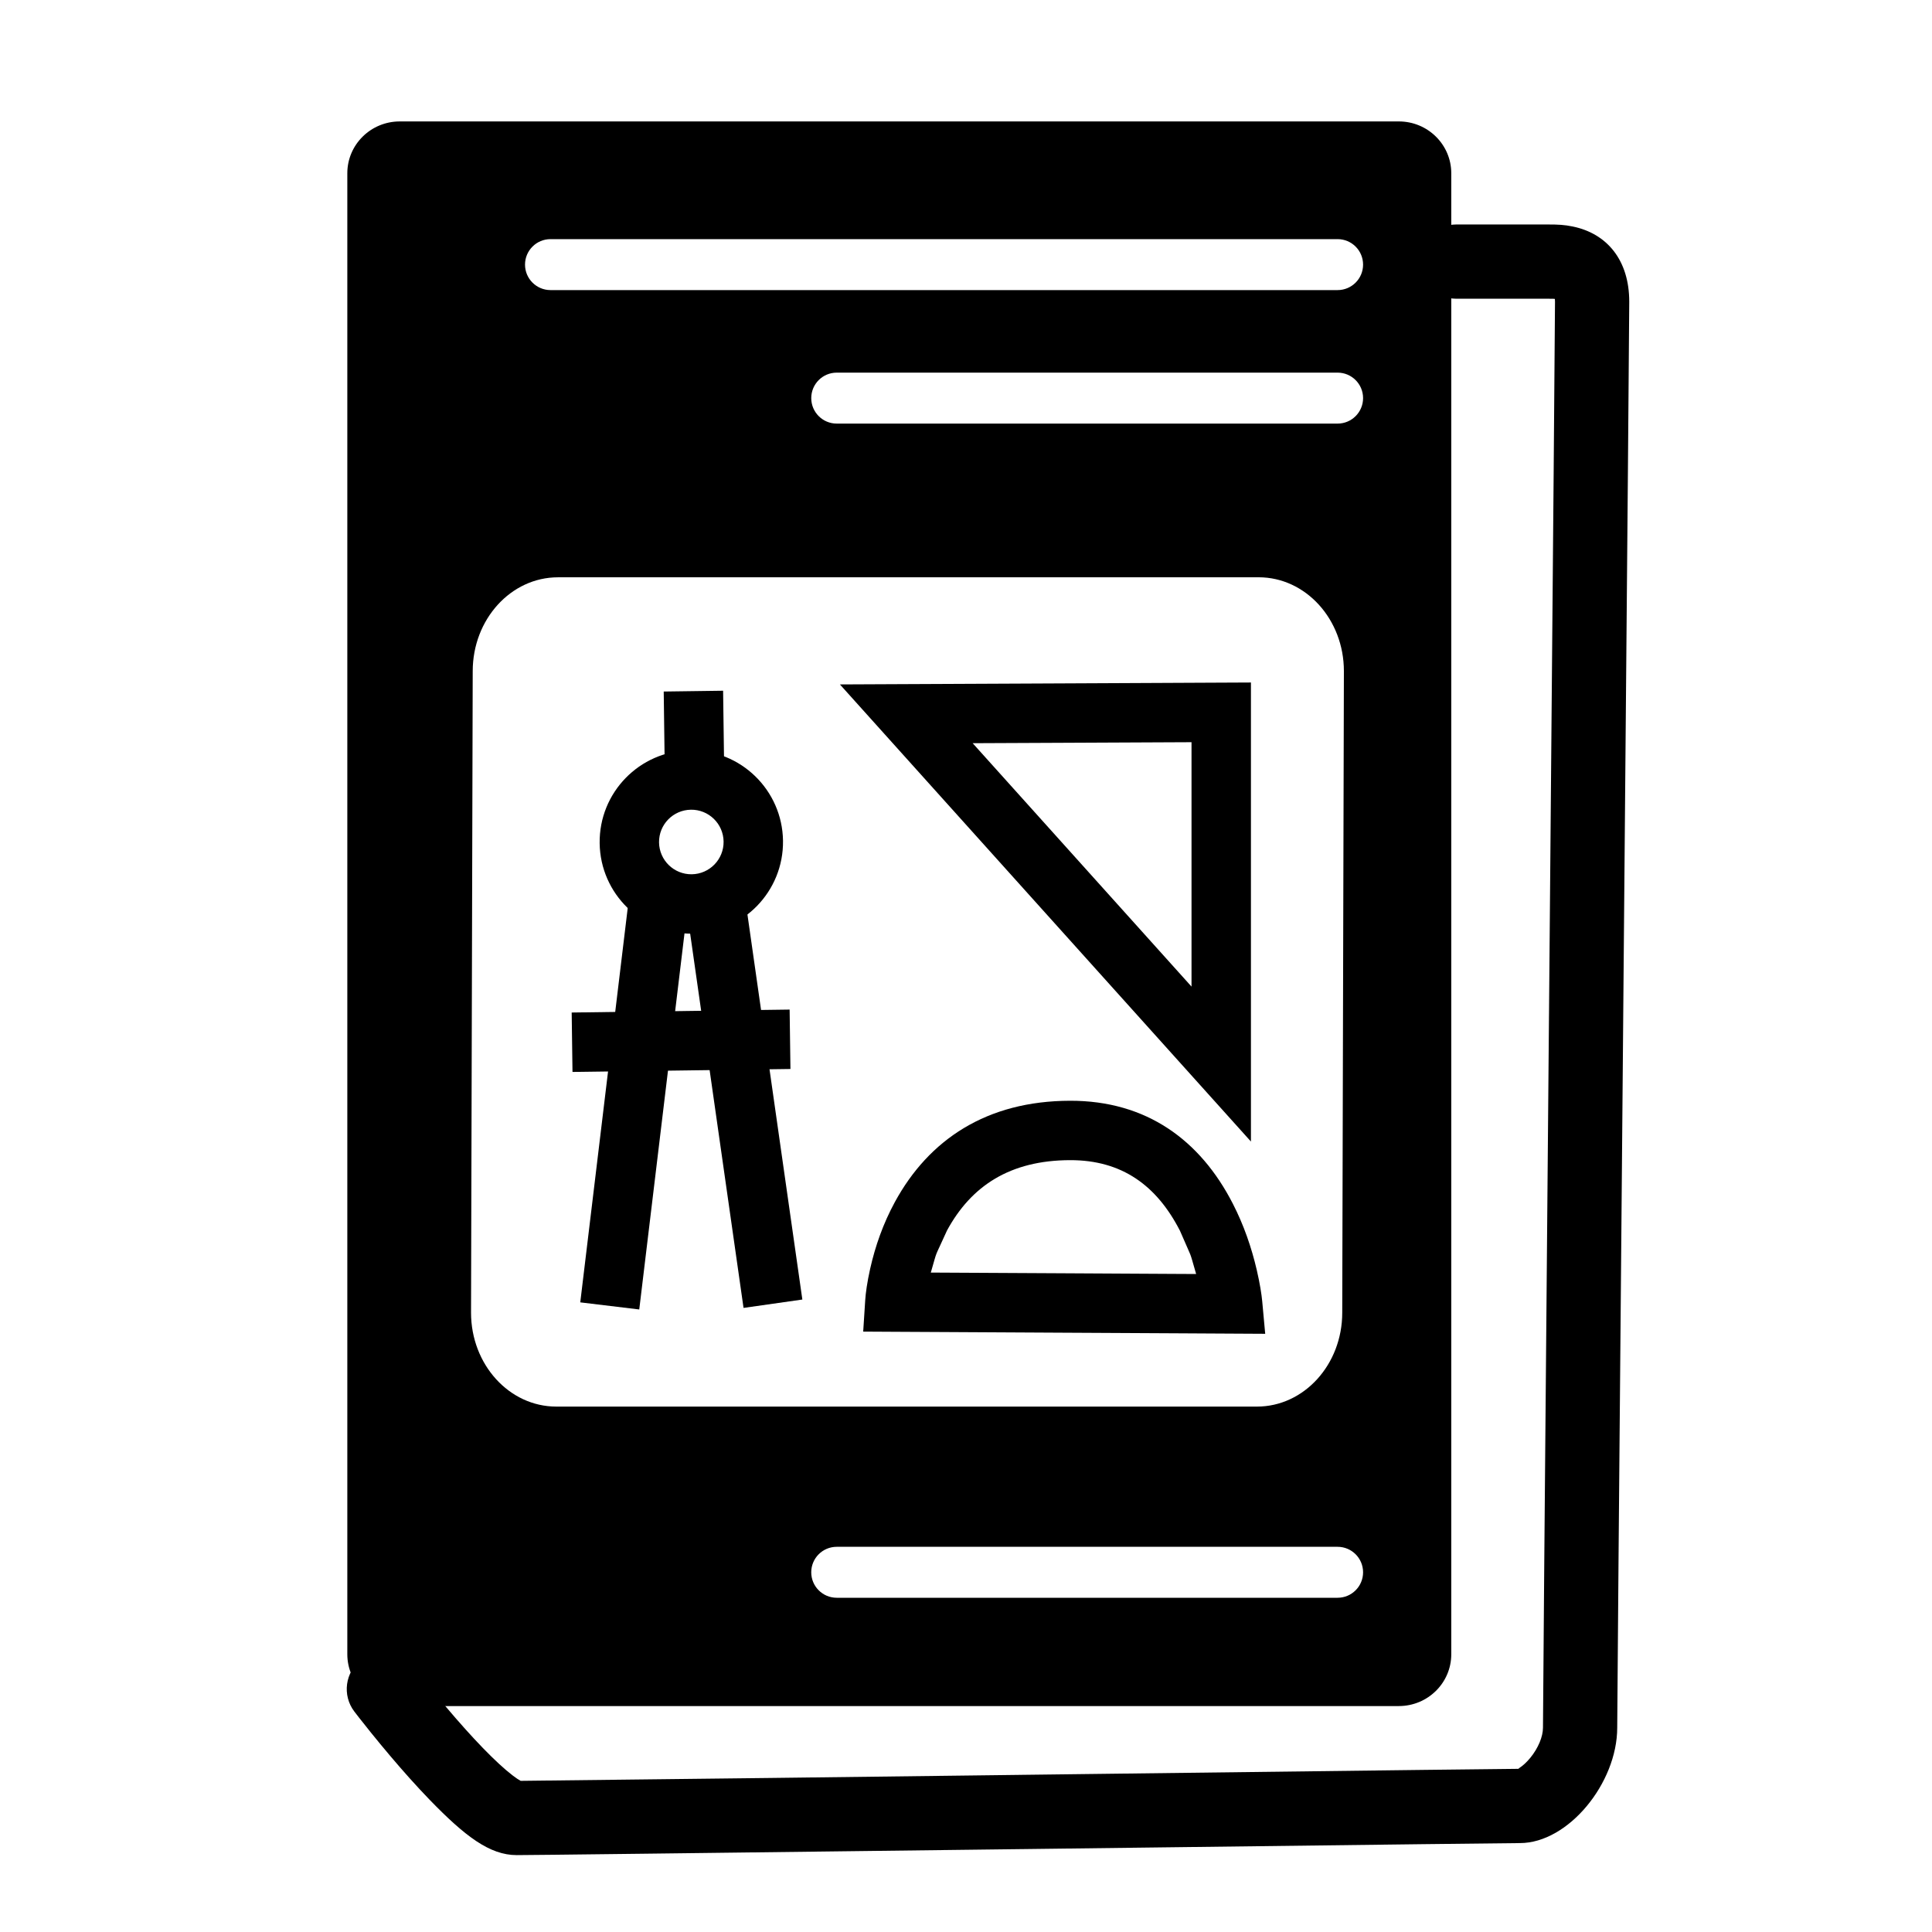
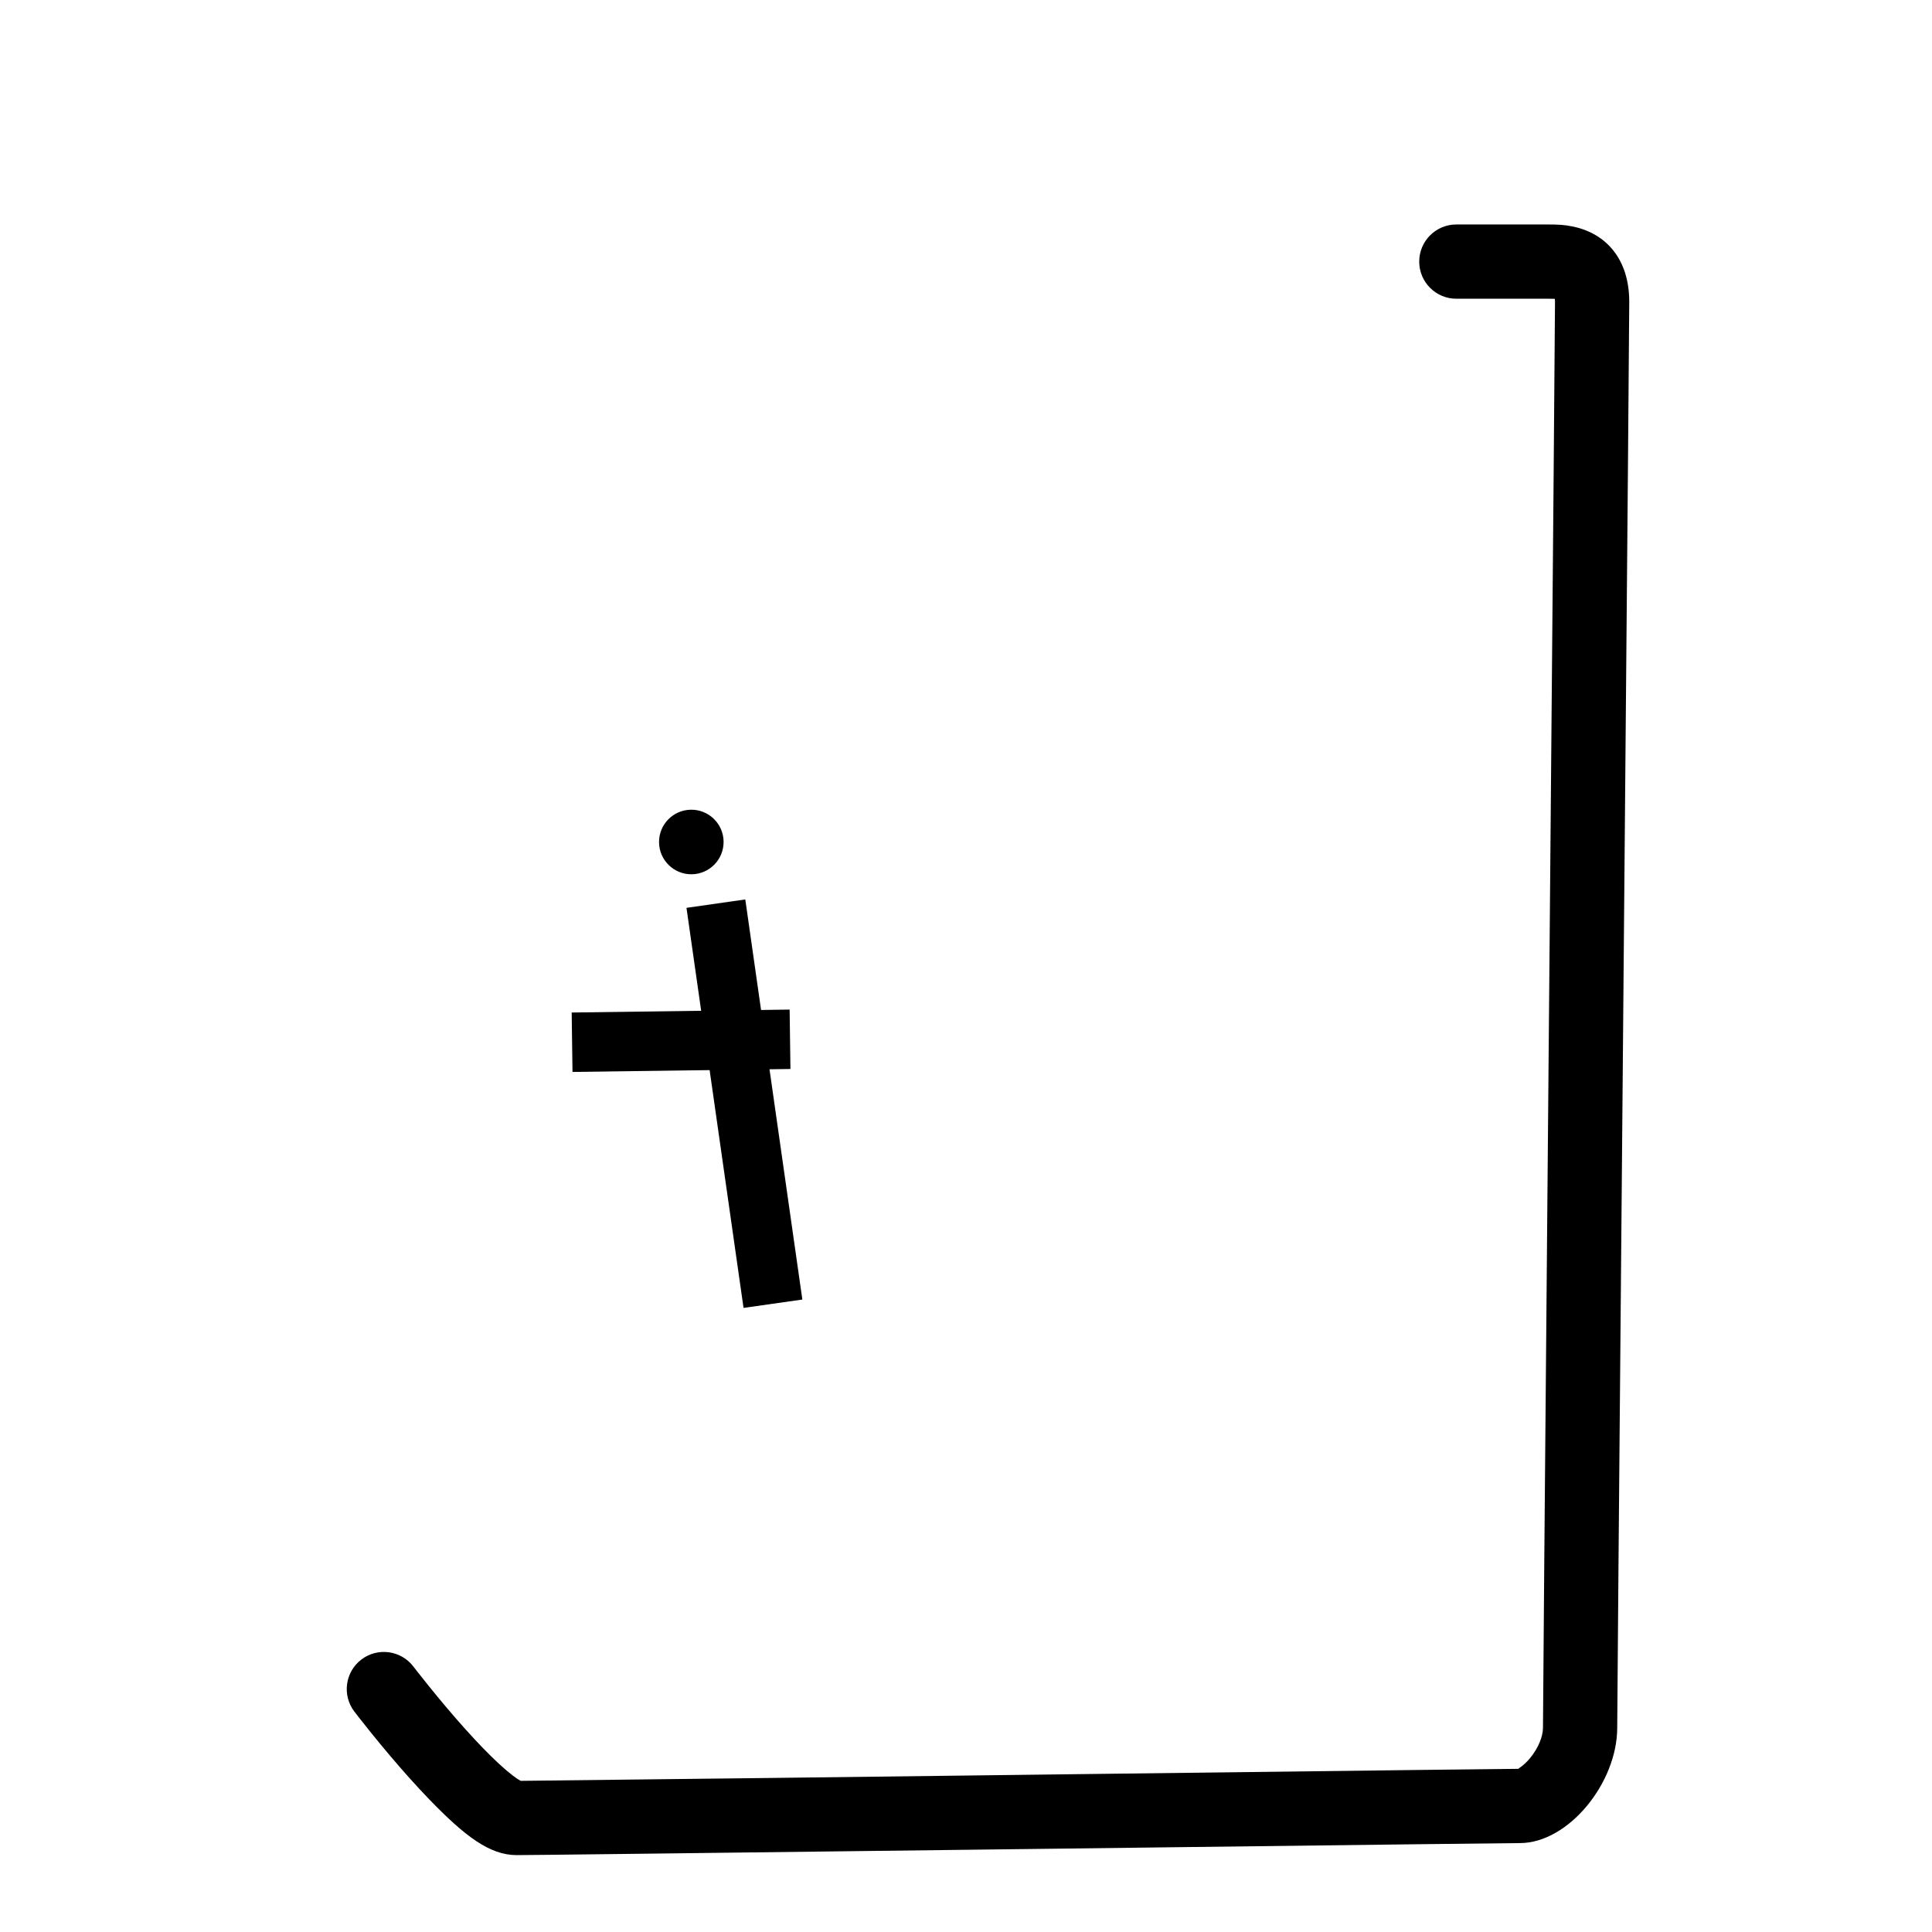
<svg xmlns="http://www.w3.org/2000/svg" fill="#000000" width="800px" height="800px" version="1.1" viewBox="144 144 512 512">
  <g>
-     <path d="m514.7 176.18c7.68 0 13.902 6.148 13.902 13.734v392.48c0 7.582-6.223 13.73-13.902 13.73h-264.76c-7.676 0-13.898-6.148-13.898-13.73v-392.48c0-7.586 6.223-13.734 13.902-13.734zm-16.223 377.74h-132.74c-3.727 0-6.75 3.019-6.75 6.754 0 3.727 3.023 6.75 6.75 6.75h132.74c3.731 0 6.754-3.023 6.754-6.75 0-3.734-3.023-6.754-6.75-6.754zm-20.938-256.93h-185.66c-12.484 0-22.605 11.141-22.605 24.879l-0.445 170.01c0.004 13.742 10.121 24.883 22.609 24.883h185.66c12.484 0 22.609-11.141 22.609-24.879l0.438-170.02c0.004-13.738-10.117-24.879-22.605-24.879zm20.941-54.238h-132.74c-3.727 0-6.75 3.023-6.75 6.754 0 3.731 3.023 6.75 6.75 6.75h132.74c3.727 0 6.75-3.019 6.75-6.75 0-3.731-3.023-6.754-6.75-6.754zm0-35.379h-208.59c-3.727 0-6.754 3.023-6.754 6.754 0 3.727 3.027 6.75 6.754 6.75h208.59c3.727 0 6.75-3.023 6.75-6.75 0-3.731-3.023-6.754-6.75-6.754z" />
    <path d="m554.24 203.49c2.754 0 4.348 0.086 6.539 0.535 9.039 1.844 14.988 8.855 14.988 19.934 0 4.484-0.406 52.254-1.594 189.03v0.152c-1.207 138.72-1.594 184.51-1.594 188.72 0 14.684-12.984 30.574-25.785 30.574-2.531 0-22.332 0.238-131.77 1.594l-1.105 0.012c-89.801 1.109-129.07 1.582-132.99 1.582-7.16 0-13.699-4.996-23.102-14.699-1.699-1.758-3.453-3.648-5.254-5.656-3.473-3.875-6.953-8.004-10.285-12.129-1.164-1.445-2.227-2.789-3.172-3.992-0.57-0.73-0.984-1.262-1.207-1.562-3.297-4.32-2.465-10.496 1.855-13.793 4.324-3.293 10.5-2.457 13.793 1.863 0.18 0.234 0.543 0.703 1.066 1.375 0.883 1.129 1.883 2.387 2.981 3.746 3.129 3.879 6.398 7.762 9.625 11.359 1.637 1.824 3.219 3.531 4.734 5.094 3.051 3.148 5.742 5.637 7.902 7.289 1.578 1.129 0.863 0.672 2.117 1.422 43.898-0.469 87.797-1.035 131.69-1.574 0.555-0.008 0.555-0.008 1.105-0.016 111-1.371 129.35-1.598 132.02-1.598-0.527 0-0.484-0.016-0.105-0.254 0.879-0.562 1.898-1.492 2.852-2.656 2.102-2.57 3.359-5.625 3.359-7.981 0-4.309 0.383-49.402 1.594-188.89 0.004-0.078 0.004-0.078 0.004-0.156 1.18-136.06 1.59-184.47 1.59-188.86l-0.035-0.742c-0.699-0.078-0.094-0.016-1.812-0.047h-24.297c-5.434 0-9.84-4.402-9.84-9.84 0-5.434 4.406-9.84 9.84-9.84z" />
-     <path d="m475.51 324.87v121.65l-13.727-15.266c-2.609-2.898-2.609-2.898-13.043-14.504-13.039-14.504-13.039-14.504-28.691-31.906-15.645-17.402-15.645-17.402-28.688-31.906-10.43-11.602-10.43-11.602-13.039-14.504l-11.738-13.055 17.555-0.082c2.609-0.012 2.609-0.012 13.039-0.059 13.043-0.062 13.043-0.062 28.691-0.133 15.648-0.078 15.648-0.078 28.688-0.137 10.434-0.051 10.434-0.051 13.039-0.062zm-15.746 15.82c-2.832 0.012-1.121 0.004-5.133 0.023-13.039 0.059-13.039 0.059-28.688 0.133-8.059 0.035-16.117 0.074-24.176 0.109l1.305 1.453c13.039 14.504 13.039 14.504 28.688 31.906 9.332 10.383 18.668 20.762 28.004 31.145z" />
-     <path d="m326.88 342.84c13.418-0.18 24.441 10.551 24.625 23.969 0.18 13.418-10.555 24.441-23.973 24.621-13.414 0.18-24.438-10.547-24.617-23.965-0.184-13.418 10.547-24.445 23.965-24.625zm0.211 15.742c-4.723 0.066-8.5 3.945-8.438 8.668 0.066 4.723 3.949 8.504 8.668 8.441 4.727-0.07 8.5-3.945 8.438-8.672-0.062-4.719-3.941-8.5-8.668-8.438z" />
-     <path d="m310.58 382.74 15.629 1.883-12.801 106.4-15.633-1.883z" />
+     <path d="m326.88 342.84zm0.211 15.742c-4.723 0.066-8.5 3.945-8.438 8.668 0.066 4.723 3.949 8.504 8.668 8.441 4.727-0.07 8.5-3.945 8.438-8.672-0.062-4.719-3.941-8.5-8.668-8.438z" />
    <path d="m341.51 382.36 15.121 106.03-15.586 2.219-15.121-106.02z" />
    <path d="m353.26 411.55 0.215 15.742-57.758 0.781-0.215-15.746z" />
-     <path d="m335.63 327.05 0.297 21.898-15.742 0.211-0.293-21.895z" />
-     <path d="m427.58 435.71c20.258-0.035 34.492 10.434 43.125 27.262 2.906 5.652 4.969 11.637 6.356 17.613 0.836 3.609 1.273 6.469 1.438 8.246l0.793 8.637-8.676-0.047c-2.797-0.016-2.797-0.016-13.988-0.078-13.984-0.074-13.984-0.074-30.766-0.164-16.785-0.09-16.785-0.09-30.773-0.168-11.188-0.059-11.188-0.059-13.984-0.074l-8.348-0.047 0.535-8.328c0.113-1.805 0.496-4.695 1.309-8.324 1.344-6 3.457-12.004 6.539-17.672 9.027-16.59 24.359-26.812 46.441-26.855zm0.031 15.742c-15.996 0.031-26.238 6.859-32.641 18.633-3.625 8.082-2.305 4.32-4.297 11.16 2.035 0.012 0.535 0.004 4.5 0.023 13.984 0.074 13.984 0.074 30.77 0.164 16.785 0.09 16.785 0.09 30.77 0.172 3.894 0.02 2.469 0.012 4.277 0.02-2.043-7.004-0.715-3.144-4.289-11.465-6.137-11.957-15.344-18.73-29.09-18.707z" />
  </g>
</svg>